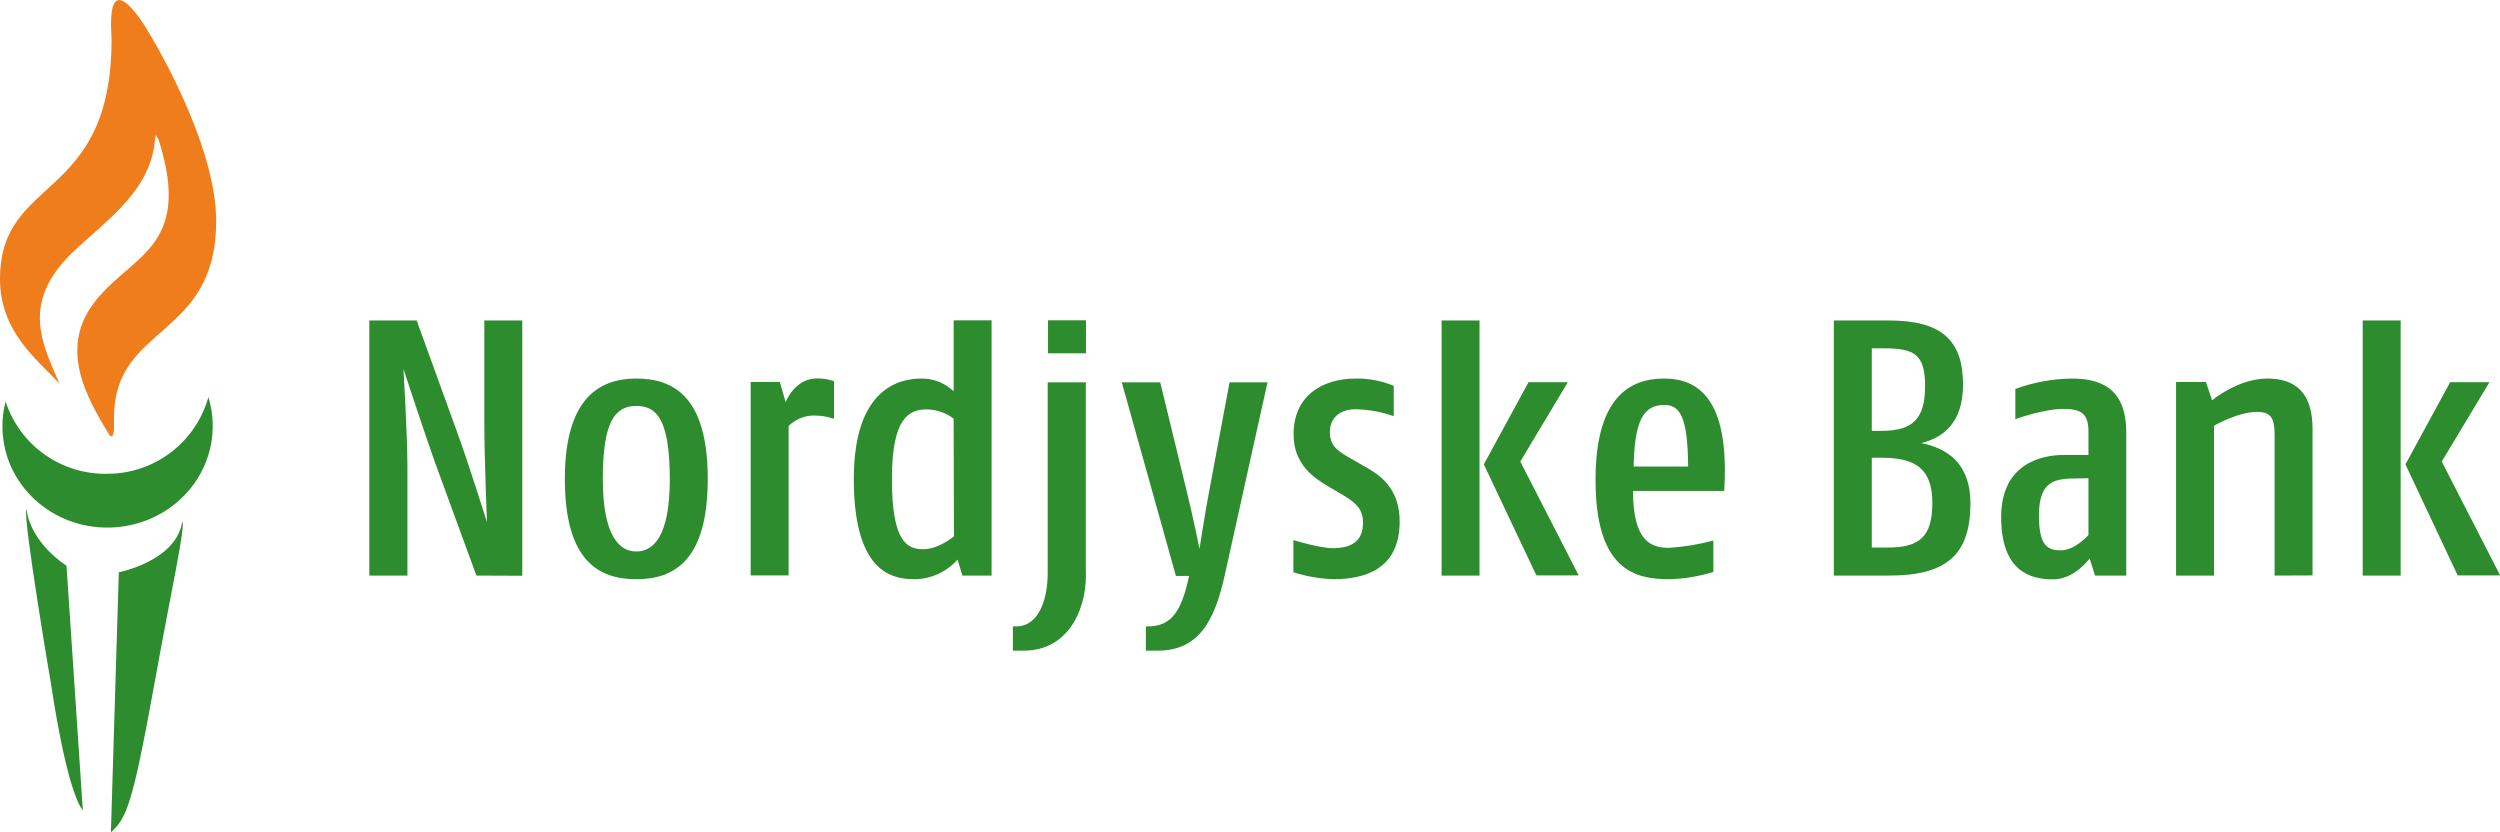
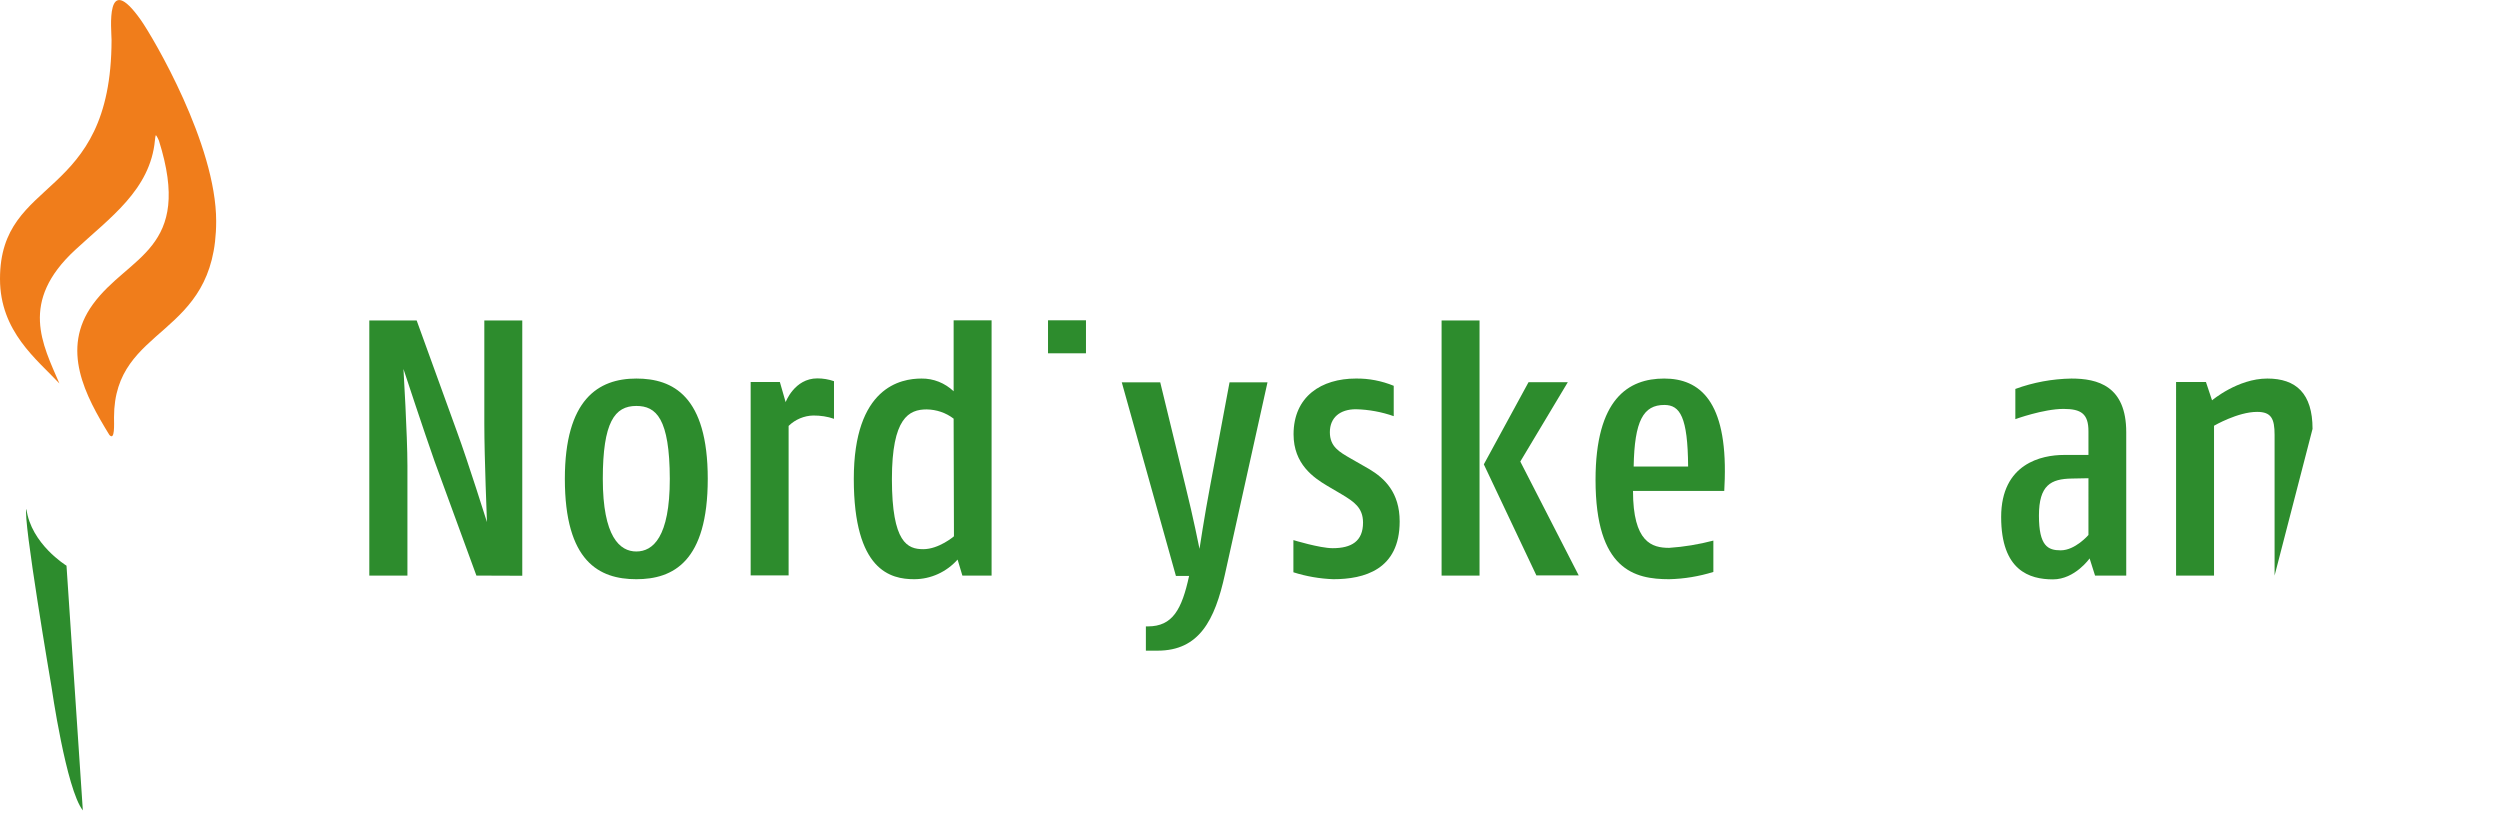
<svg xmlns="http://www.w3.org/2000/svg" version="1.1" id="Layer_1" x="0px" y="0px" width="151.5px" height="50.44px" viewBox="0 0 151.5 50.44" enable-background="new 0 0 151.5 50.44" xml:space="preserve">
  <g>
    <path fill="#2D8C2D" d="M28.87,34.88l-2.54-6.94c-0.63-1.78-1.88-5.58-1.88-5.58s0.24,4.04,0.24,5.86v6.66h-2.31V19.42h2.87   l2.46,6.79c0.63,1.71,1.8,5.43,1.8,5.43s-0.16-3.95-0.16-5.94v-6.28h2.3v15.47L28.87,34.88z" />
    <path fill="#2D8C2D" d="M38.56,35.1c-2.26,0-4.33-1.08-4.33-6.08c0-4.82,2.03-6.08,4.33-6.08c2.22,0,4.33,1.06,4.33,6.08   S40.79,35.1,38.56,35.1z M38.56,24.6c-1.31,0-2.03,0.98-2.03,4.42c0,3.51,1.03,4.4,2.03,4.4s2.03-0.85,2.03-4.4   C40.58,25.36,39.77,24.6,38.56,24.6z" />
    <path fill="#2D8C2D" d="M49.29,25.18c-0.56,0.01-1.1,0.24-1.5,0.63v9.06h-2.3V23.15h1.77l0.35,1.22c0,0,0.53-1.44,1.92-1.44   c0.35,0,0.69,0.06,1.01,0.17v2.28C50.15,25.24,49.72,25.18,49.29,25.18z" />
    <path fill="#2D8C2D" d="M58.32,34.88l-0.29-0.97c-0.67,0.75-1.62,1.19-2.63,1.19c-1.42,0-3.66-0.51-3.66-6.08s2.85-6.08,4.1-6.08   c0.73-0.01,1.42,0.27,1.95,0.77v-4.3h2.3v15.47L58.32,34.88z M57.79,25.37c-0.47-0.36-1.04-0.55-1.63-0.56   c-1.08,0-2.11,0.51-2.11,4.22c0,3.87,0.95,4.25,1.9,4.25c0.95,0,1.86-0.78,1.86-0.78L57.79,25.37z" />
    <path fill="#2D8C2D" d="M87.36,34.88V19.42h2.3v15.46L87.36,34.88z M93.11,34.88l-3.19-6.74l2.71-4.98h2.38l-2.88,4.81l3.54,6.9   H93.11z" />
-     <path fill="#2D8C2D" d="M143.18,34.88V19.42h2.3v15.46L143.18,34.88z M148.94,34.88l-3.17-6.74l2.71-4.98h2.38l-2.89,4.81l3.54,6.9   H148.94z" />
    <path fill="#2D8C2D" d="M104.49,29.75h-5.53c0,3.12,1.15,3.45,2.19,3.45c0.9-0.06,1.8-0.21,2.68-0.44v1.9   c-0.87,0.27-1.77,0.42-2.68,0.44c-2.08,0-4.46-0.55-4.46-6.02c0-4.91,1.99-6.14,4.16-6.14c2.17,0,3.8,1.39,3.67,6.08L104.49,29.75z    M100.86,24.54c-1.27,0-1.81,0.95-1.86,3.73h3.3C102.28,25.27,101.81,24.54,100.86,24.54z" />
-     <path fill="#2D8C2D" d="M114.47,34.88h-3.34V19.42h3.34c3.23,0,4.49,1.24,4.49,3.89c0,2.34-1.24,3.23-2.54,3.54   c1.62,0.32,2.99,1.27,2.99,3.65C119.4,33.62,117.97,34.88,114.47,34.88z M114.2,21.11h-0.77v5h0.6c1.97,0,2.63-0.82,2.63-2.72   S116.02,21.11,114.2,21.11z M114.03,27.74h-0.6v5.44h0.97c1.86,0,2.7-0.6,2.7-2.69C117.1,28.39,116.07,27.74,114.03,27.74z" />
    <path fill="#2D8C2D" d="M126.96,34.88l-0.33-1.04c0,0-0.89,1.27-2.22,1.27c-1.42,0-3.14-0.53-3.14-3.78s2.47-3.76,3.8-3.76h1.49   v-1.44c0-1.06-0.45-1.35-1.51-1.35c-1.22,0-2.92,0.62-2.92,0.62v-1.83c1.09-0.4,2.24-0.61,3.4-0.63c1.58,0,3.32,0.44,3.32,3.25   v8.69L126.96,34.88z M126.57,28.98L125.55,29c-1.27,0.02-1.99,0.4-1.99,2.25s0.55,2.1,1.32,2.1c0.88,0,1.68-0.93,1.68-0.93V28.98z" />
    <rect x="63.51" y="19.41" fill="#2D8C2D" width="2.3" height="2" />
-     <path fill="#2D8C2D" d="M137.84,34.88v-8.53c0-0.98-0.2-1.39-1.06-1.39c-1.17,0-2.61,0.84-2.61,0.84v9.08h-2.3V23.15h1.81   l0.37,1.11c0,0,1.56-1.32,3.35-1.32c1.74,0,2.74,0.9,2.74,3.05v8.88L137.84,34.88z" />
+     <path fill="#2D8C2D" d="M137.84,34.88v-8.53c0-0.98-0.2-1.39-1.06-1.39c-1.17,0-2.61,0.84-2.61,0.84v9.08h-2.3V23.15h1.81   l0.37,1.11c0,0,1.56-1.32,3.35-1.32c1.74,0,2.74,0.9,2.74,3.05L137.84,34.88z" />
    <path fill="#2D8C2D" d="M70.31,23.17h-2.33l3.28,11.73h0.8c-0.44,2.02-0.99,3.06-2.5,3.06h-0.12v1.47h0.71   c2.52,0,3.47-1.84,4.08-4.62l2.58-11.64h-2.3l-1.17,6.25c-0.36,1.9-0.65,3.84-0.65,3.84s-0.39-1.96-0.85-3.8L70.31,23.17z" />
-     <path fill="#2D8C2D" d="M65.81,34.81c0,2.36-1.22,4.62-3.77,4.62h-0.66v-1.47h0.21c1.27,0,1.9-1.46,1.9-3.24V23.17h2.31V34.81z" />
    <path fill="#2D8C2D" d="M80.8,35.1c-0.82-0.03-1.64-0.17-2.42-0.42v-1.95c0,0,1.6,0.49,2.38,0.49c1.14,0,1.84-0.42,1.84-1.55   c0-0.91-0.56-1.27-1.27-1.7l-0.9-0.53c-0.82-0.49-2.04-1.31-2.04-3.12c0-2.3,1.69-3.38,3.78-3.38c0.78-0.01,1.56,0.14,2.29,0.44   v1.84c-0.74-0.26-1.51-0.4-2.29-0.42c-0.97,0-1.58,0.51-1.58,1.39c0,0.88,0.56,1.19,1.29,1.61l1.1,0.63   c0.92,0.55,1.84,1.41,1.84,3.17C84.82,34.53,82.66,35.1,80.8,35.1z" />
-     <path fill="#2D8C2D" d="M6.58,28.71c-2.82,0.09-5.37-1.69-6.24-4.38c-0.14,0.53-0.21,1.08-0.19,1.64c0.07,3.39,2.98,6.08,6.5,6   c3.52-0.08,6.31-2.88,6.24-6.28c-0.01-0.55-0.1-1.1-0.26-1.63C11.87,26.79,9.4,28.68,6.58,28.71z" />
-     <path fill="#2D8C2D" d="M11.04,31.61c-0.34,2.38-3.84,3.07-3.84,3.07L6.72,50.44c0.93-0.86,1.29-1.56,2.61-8.85   C10.37,35.79,11.27,31.83,11.04,31.61z" />
    <path fill="#2D8C2D" d="M4.03,34.28c0,0-2.15-1.31-2.43-3.44c-0.24,0.47,1.52,10.78,1.52,10.78s0.89,6.21,1.9,7.49L4.03,34.28z" />
    <path fill="#F07D1B" d="M13.1,13.4c0-4.65-3.8-11.09-4.56-12.18c-2.19-3.1-1.78,0.63-1.78,1.2C6.75,12.29,0,10.58,0,16.9   c0,3.2,2.24,4.88,3.6,6.34c-1.02-2.38-2.44-4.95,0.95-8.09c2.1-1.95,4.56-3.64,4.84-6.66c0,0,0.03-0.32,0.06-0.29   C9.5,8.22,9.63,8.52,9.63,8.52c2.09,6.63-1.83,6.94-4,9.92c-1.98,2.72-0.46,5.54,1,7.92c0.34,0.37,0.28-0.65,0.28-1.07   C6.91,19.63,13.1,20.56,13.1,13.4z" />
  </g>
</svg>